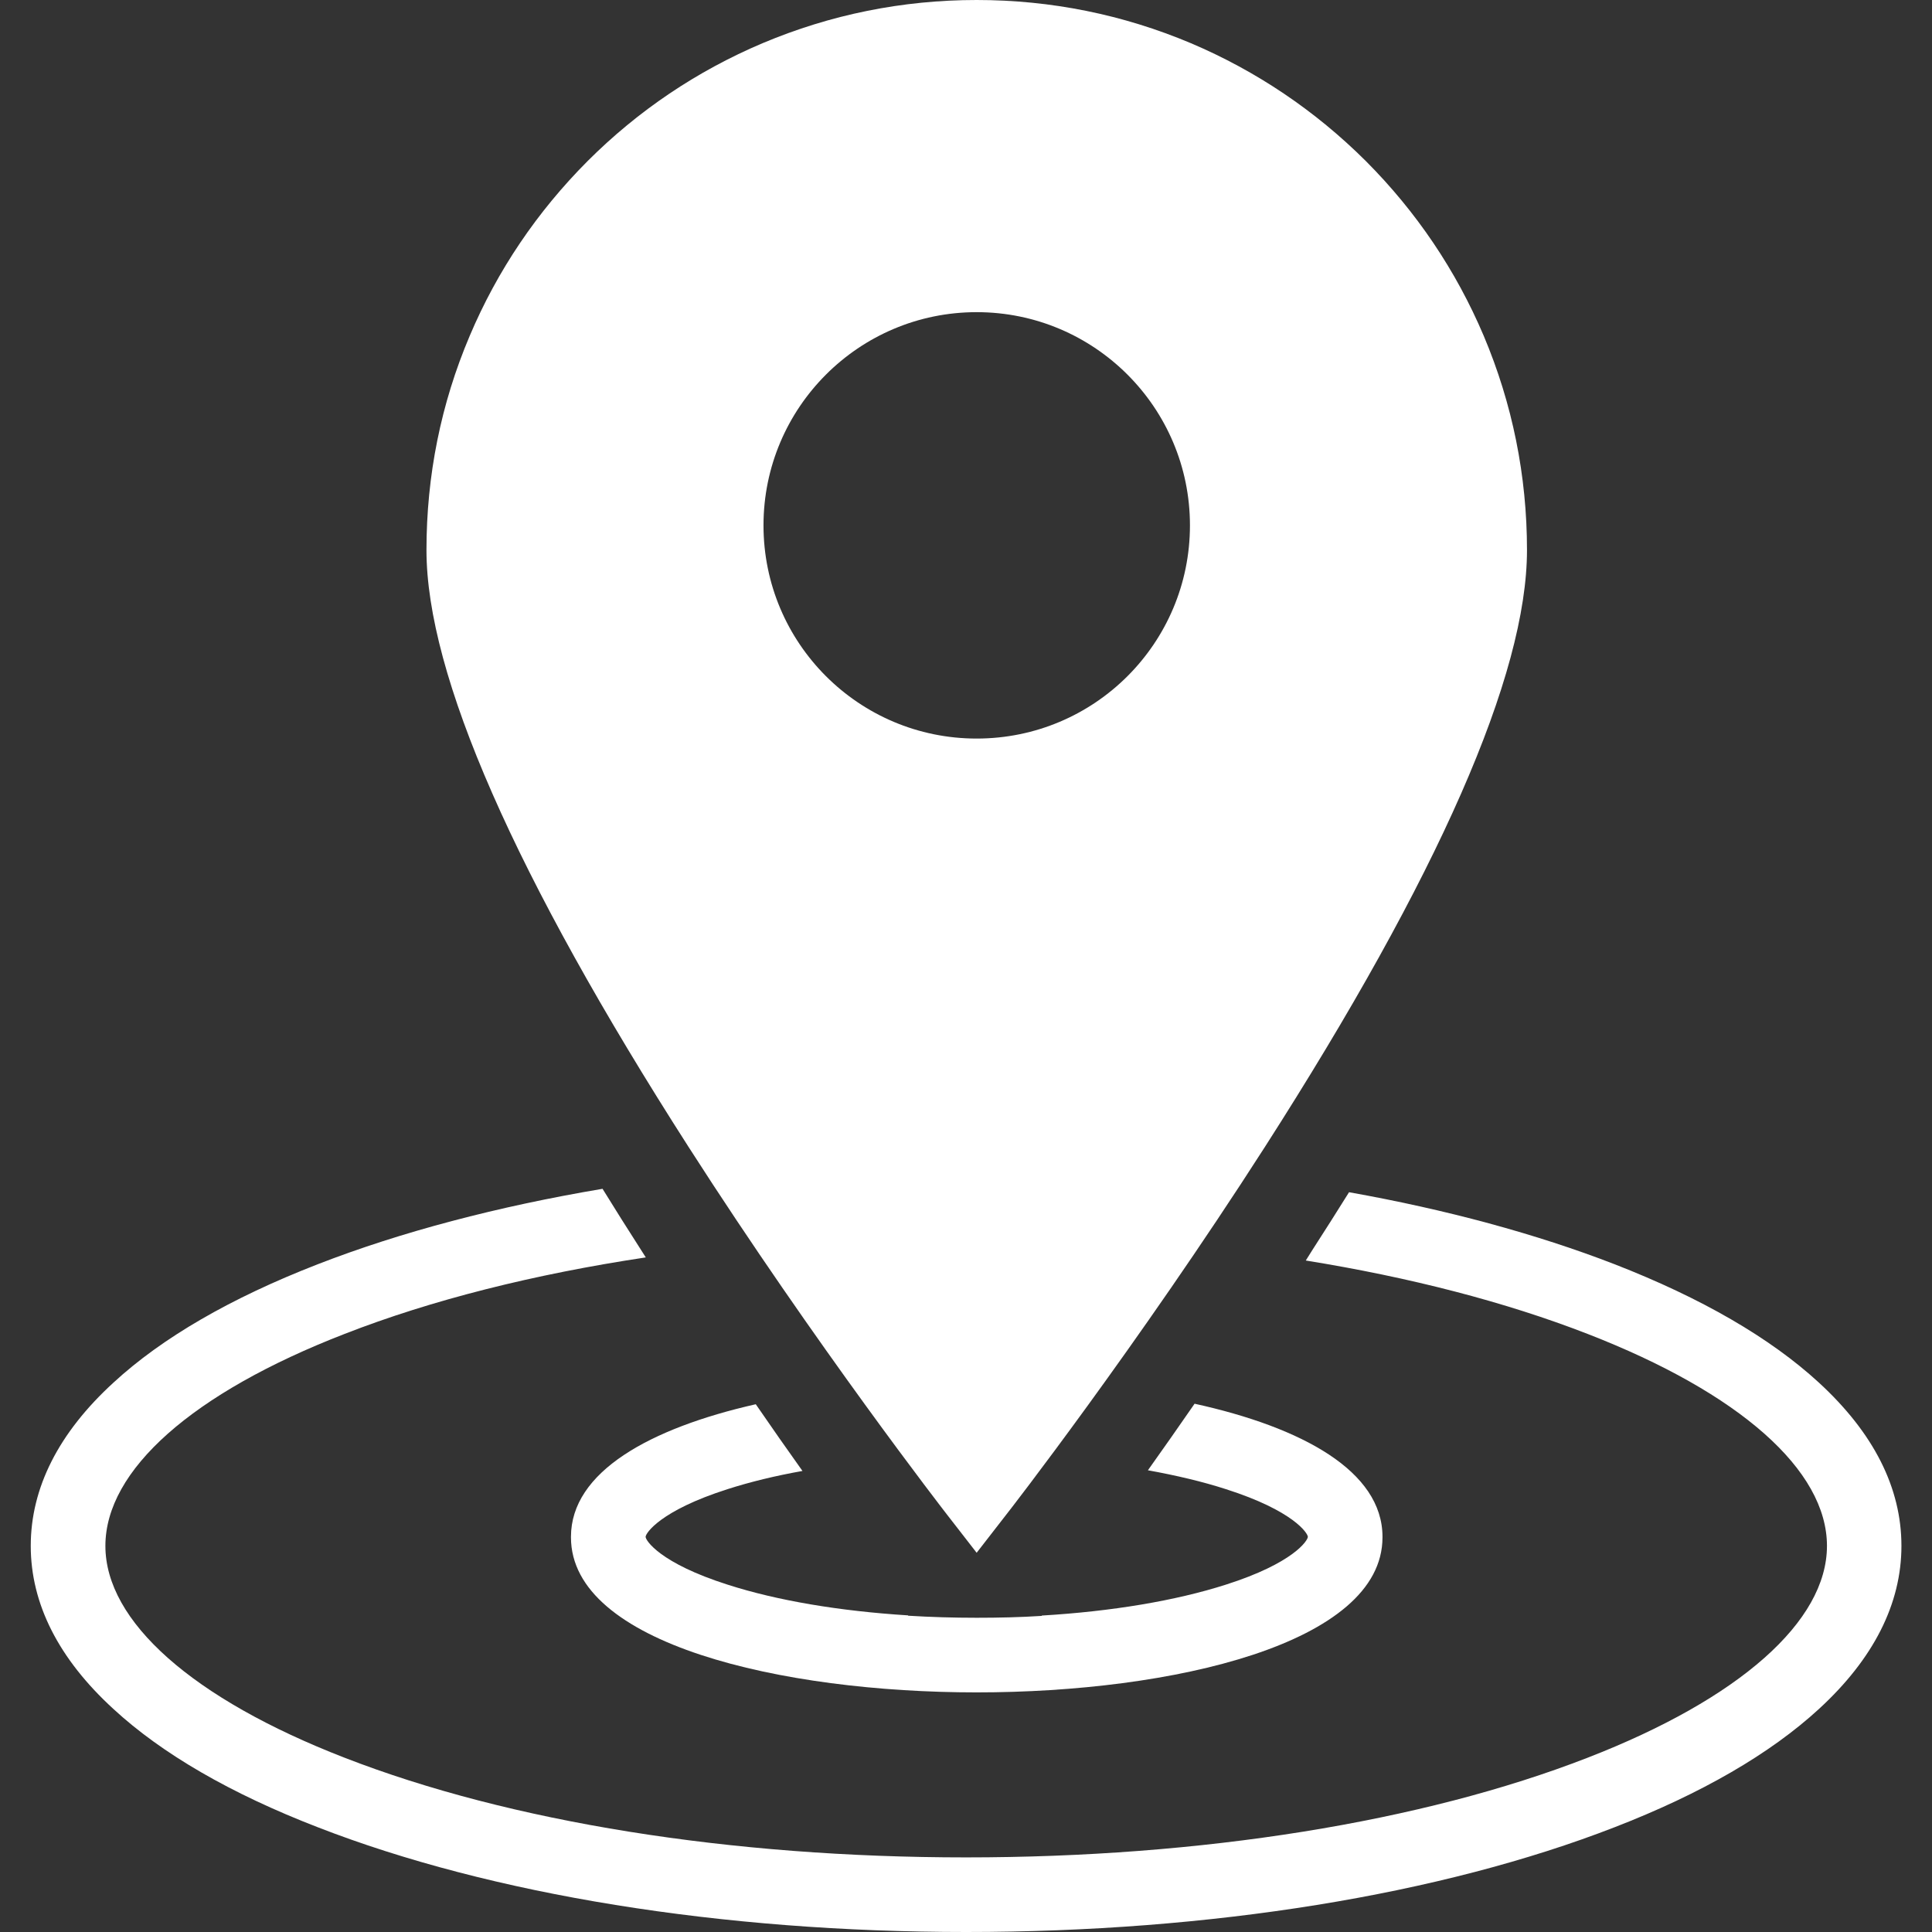
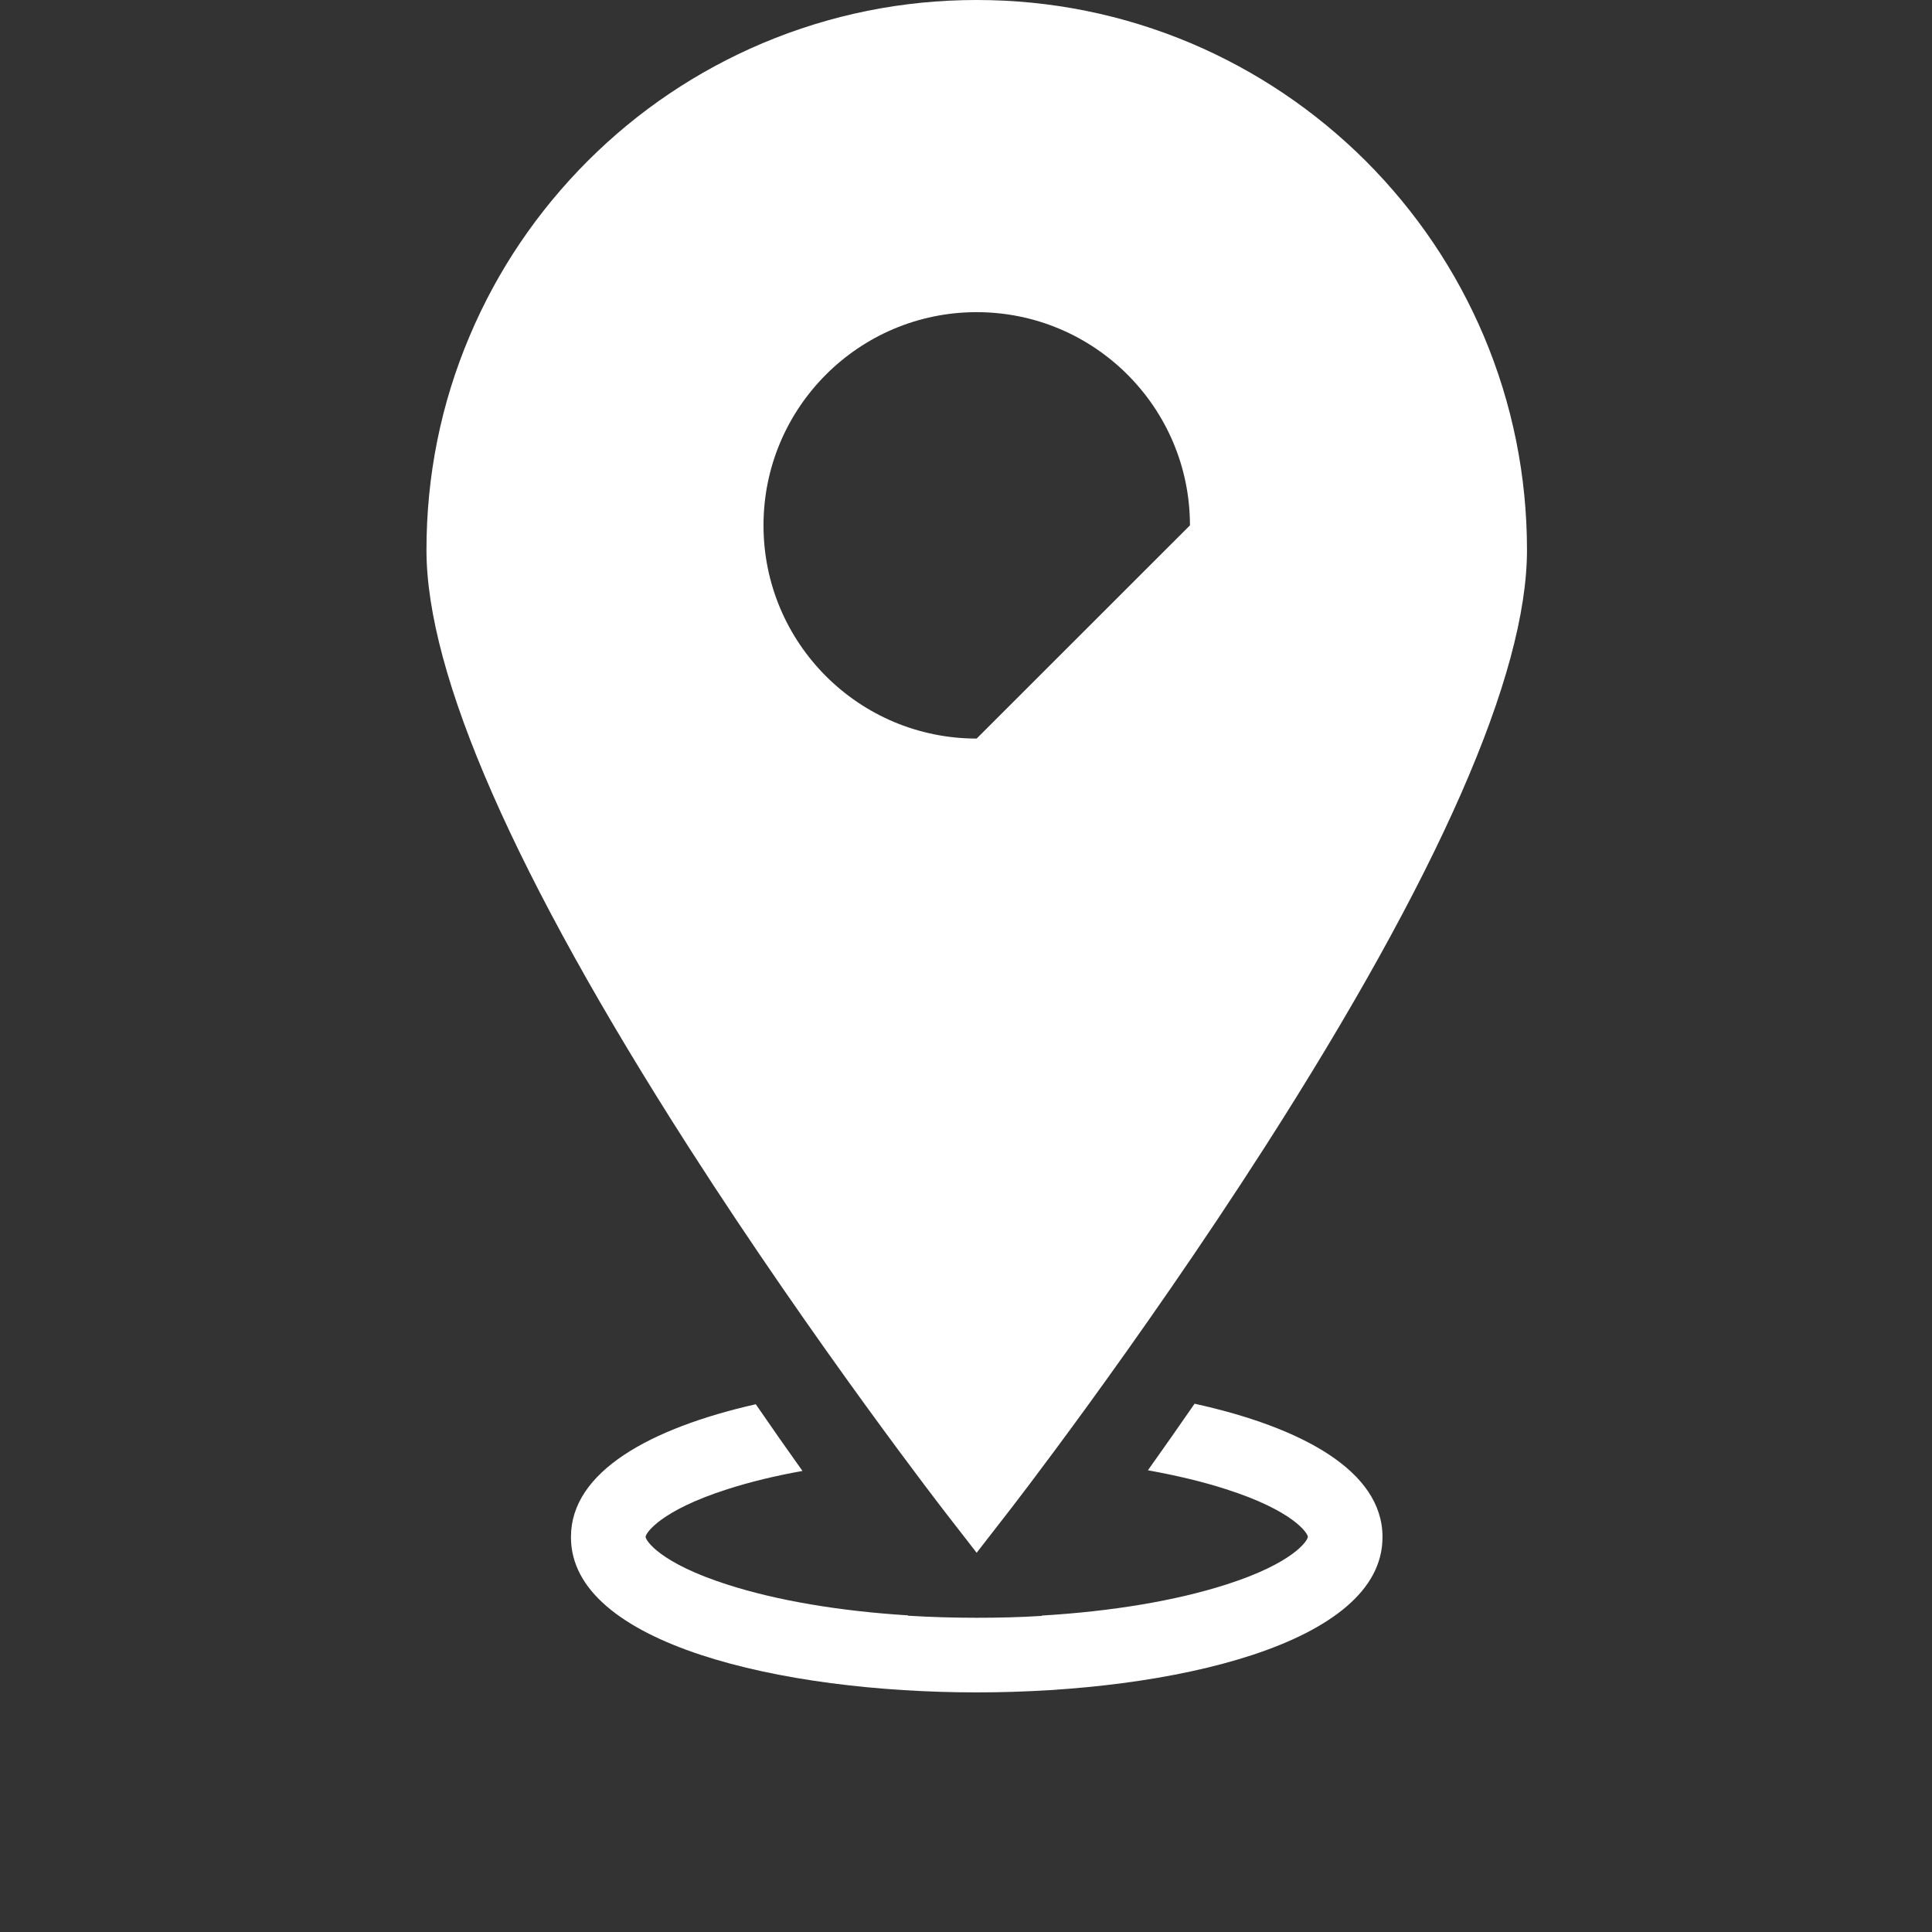
<svg xmlns="http://www.w3.org/2000/svg" width="500" zoomAndPan="magnify" viewBox="0 0 375 375" height="500" preserveAspectRatio="xMidYMid meet" version="1.0">
  <rect x="0" y="0" width="375" height="375" fill="#333333" stroke="none" />
  <defs>
    <clipPath id="994b1284a2">
-       <path d="M 5.969 230.113 L 369.035 230.113 L 369.035 375 L 5.969 375 Z M 5.969 230.113 " clip-rule="nonzero" />
-     </clipPath>
+       </clipPath>
  </defs>
-   <path fill="#ffffff" d="M 189.566 143.355 C 166.715 143.355 148.195 124.844 148.195 101.973 C 148.195 79.137 166.715 60.59 189.566 60.59 C 212.449 60.59 230.969 79.137 230.969 101.973 C 230.969 124.844 212.449 143.355 189.566 143.355 Z M 287.992 65.188 C 282.598 52.469 274.902 41.082 265.109 31.262 C 255.285 21.473 243.859 13.781 231.168 8.391 C 217.977 2.828 203.988 0 189.566 0 C 175.176 0 161.188 2.828 147.996 8.391 C 135.273 13.781 123.848 21.473 114.055 31.262 C 104.262 41.082 96.535 52.5 91.172 65.188 C 85.574 78.367 82.777 92.352 82.777 106.766 C 82.777 130.938 99.898 169.957 133.672 222.656 C 158.457 261.309 183.57 293.668 183.805 293.969 L 189.566 301.391 L 195.328 293.969 C 195.594 293.668 220.711 261.309 245.492 222.656 C 279.266 169.957 296.387 130.969 296.387 106.766 C 296.387 92.352 293.555 78.367 287.992 65.188 " fill-opacity="1" fill-rule="nonzero" />
+   <path fill="#ffffff" d="M 189.566 143.355 C 166.715 143.355 148.195 124.844 148.195 101.973 C 148.195 79.137 166.715 60.59 189.566 60.59 C 212.449 60.59 230.969 79.137 230.969 101.973 Z M 287.992 65.188 C 282.598 52.469 274.902 41.082 265.109 31.262 C 255.285 21.473 243.859 13.781 231.168 8.391 C 217.977 2.828 203.988 0 189.566 0 C 175.176 0 161.188 2.828 147.996 8.391 C 135.273 13.781 123.848 21.473 114.055 31.262 C 104.262 41.082 96.535 52.5 91.172 65.188 C 85.574 78.367 82.777 92.352 82.777 106.766 C 82.777 130.938 99.898 169.957 133.672 222.656 C 158.457 261.309 183.57 293.668 183.805 293.969 L 189.566 301.391 L 195.328 293.969 C 195.594 293.668 220.711 261.309 245.492 222.656 C 279.266 169.957 296.387 130.969 296.387 106.766 C 296.387 92.352 293.555 78.367 287.992 65.188 " fill-opacity="1" fill-rule="nonzero" />
  <g clip-path="url(#994b1284a2)">
-     <path fill="#ffffff" d="M 353.012 268.332 C 343.586 259.676 330.262 251.953 313.41 245.395 C 298.188 239.5 280.73 234.773 261.848 231.41 C 259.547 235.105 257.148 238.871 254.684 242.699 C 254.285 243.332 253.887 243.996 253.453 244.664 C 273.672 247.926 292.223 252.719 308.145 258.91 C 337.656 270.363 354.613 285.344 354.613 300.059 C 354.613 314.707 337.656 329.723 308.145 341.176 C 276.035 353.66 233.199 360.52 187.5 360.52 C 141.832 360.52 99 353.66 66.891 341.176 C 37.344 329.723 20.457 314.707 20.457 300.059 C 20.457 285.344 37.344 270.363 66.891 258.91 C 83.777 252.32 103.66 247.324 125.348 244.062 C 125.047 243.598 124.781 243.164 124.48 242.699 C 121.883 238.668 119.383 234.676 116.953 230.746 C 96.602 234.176 77.848 239.102 61.66 245.395 C 44.773 251.953 31.449 259.676 22.023 268.367 C 11.363 278.121 5.969 288.809 5.969 300.059 C 5.969 311.277 11.363 321.965 22.023 331.719 C 31.449 340.41 44.773 348.133 61.66 354.66 C 95.367 367.777 140.102 375 187.535 375 C 234.965 375 279.668 367.777 313.41 354.66 C 330.262 348.133 343.586 340.41 353.047 331.719 C 363.672 321.965 369.066 311.277 369.066 300.059 C 369.066 288.773 363.672 278.121 353.012 268.332 " fill-opacity="1" fill-rule="nonzero" />
-   </g>
+     </g>
  <path fill="#ffffff" d="M 268.34 298.297 C 268.34 285.543 252.754 277.055 231.867 272.461 C 228.738 276.988 225.707 281.316 222.809 285.379 C 228.305 286.375 233.398 287.574 237.93 289.039 C 251.086 293.234 253.852 297.629 253.852 298.297 C 253.852 298.996 251.086 303.391 237.93 307.582 C 228.137 310.715 215.746 312.777 202.223 313.578 C 202.223 313.609 202.191 313.645 202.191 313.645 C 198.059 313.91 193.863 314.008 189.566 314.008 C 185.07 314.008 180.605 313.875 176.273 313.609 C 176.242 313.578 176.242 313.578 176.242 313.543 C 162.984 312.711 150.859 310.68 141.234 307.582 C 128.078 303.391 125.312 298.996 125.312 298.297 C 125.312 297.629 128.078 293.234 141.234 289.039 C 145.598 287.641 150.496 286.445 155.758 285.512 C 152.859 281.449 149.828 277.121 146.695 272.562 C 126.145 277.223 110.824 285.68 110.824 298.297 L 110.824 298.395 C 110.824 319.07 151.66 328.492 189.566 328.492 C 227.504 328.492 268.34 319.07 268.34 298.395 L 268.34 298.297 " fill-opacity="1" fill-rule="nonzero" />
</svg>